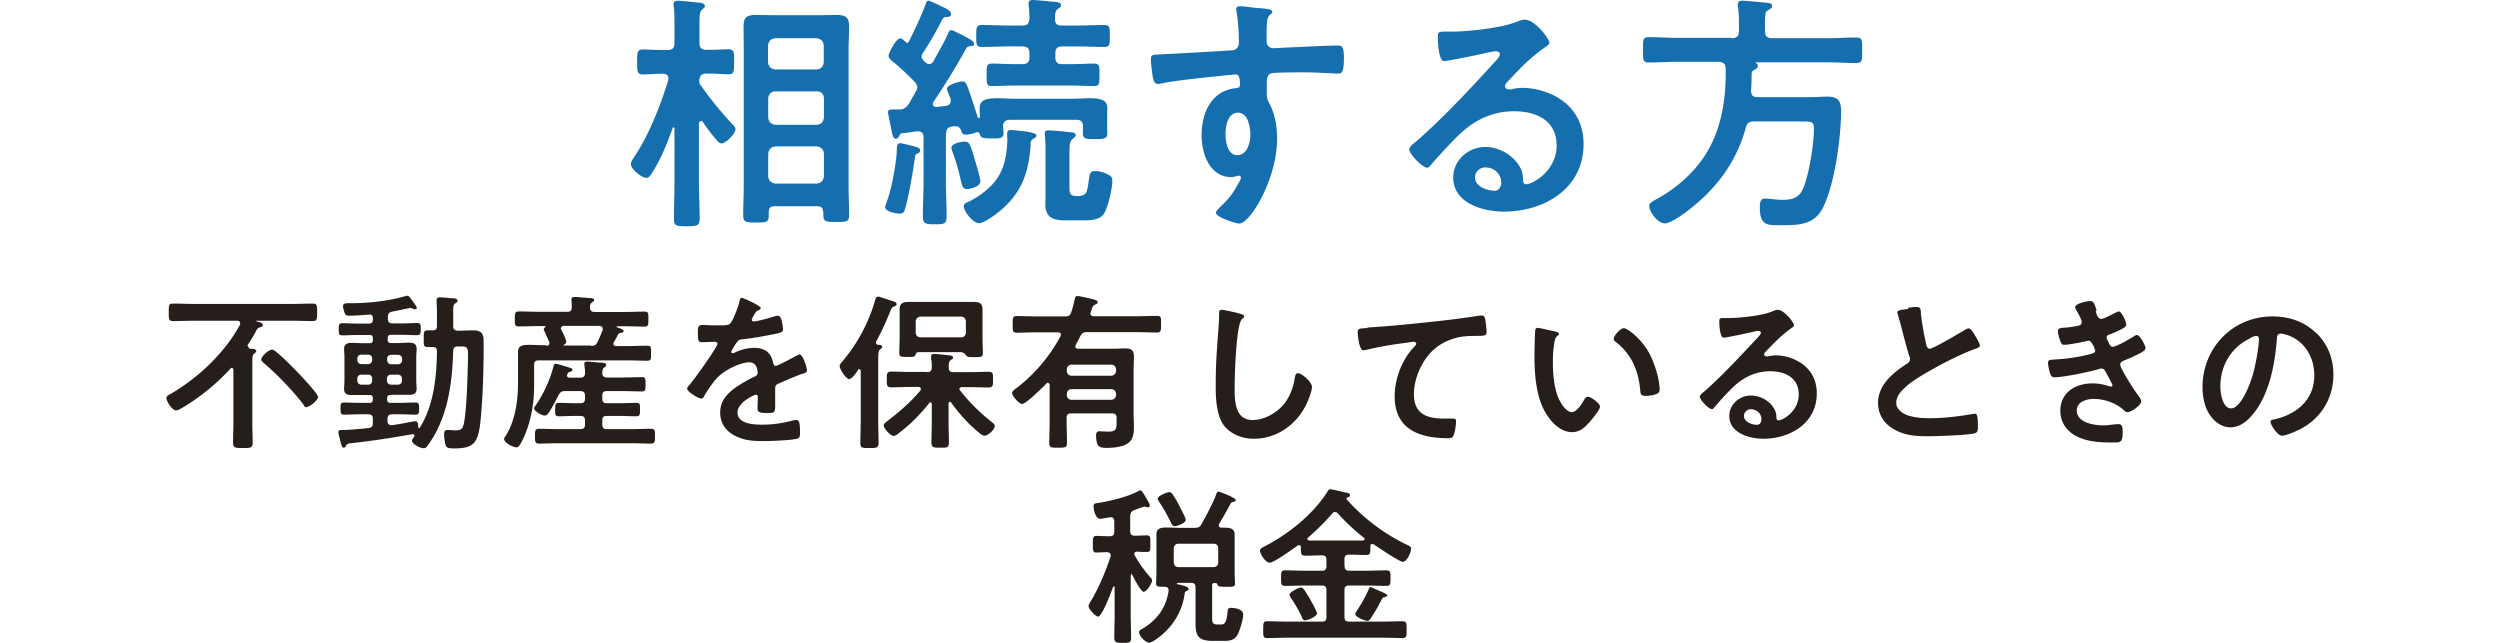
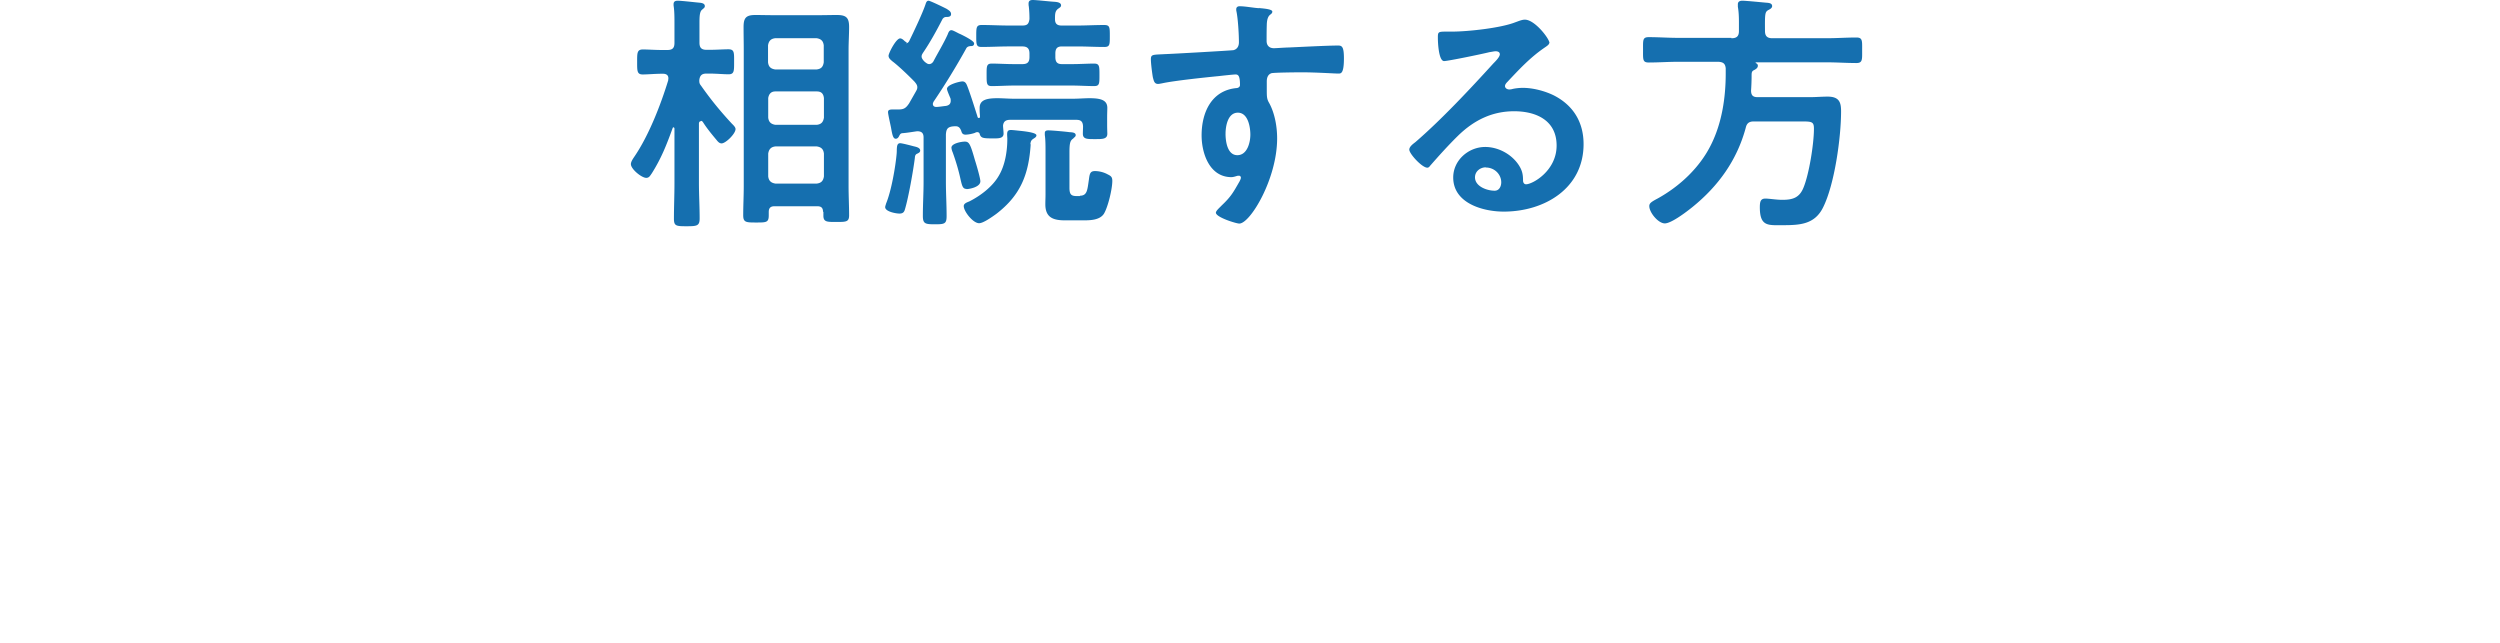
<svg xmlns="http://www.w3.org/2000/svg" viewBox="0 0 140 36">
  <defs>
    <style>.b{fill:#251e1b}.c{fill:#156faf}</style>
  </defs>
-   <path d="M13.91 19.42c0 .07.06.11.12.11.08 0 .32 0 .32.13 0 .06-.04.08-.11.14-.1.06-.11.23-.11.48v3.43c0 .36.02.71.02 1.06 0 .32-.12.32-.55.32-.41 0-.55 0-.55-.31 0-.36.02-.71.02-1.07v-3s-.02-.11-.08-.11c-.04 0-.06 0-.08.04-.79.86-1.72 1.62-2.74 2.22-.08.05-.22.12-.31.12-.22 0-.54-.5-.54-.7 0-.11.13-.17.29-.25 1.08-.65 2.06-1.46 2.87-2.44.36-.43.68-.89.95-1.39.02-.04.02-.06.02-.1 0-.11-.08-.13-.18-.14h-2.38c-.4 0-.79.02-1.2.02-.24 0-.24-.12-.24-.49 0-.4 0-.49.24-.49.4 0 .79.02 1.19.02h5.45c.4 0 .79-.02 1.19-.02.24 0 .24.12.24.49s0 .49-.24.49c-.4 0-.79-.02-1.19-.02h-1.94s-.04 0-.04.02c0 0 0 .02.02.02.11.02.35.08.35.2 0 .07-.07.11-.16.13-.12.04-.14.06-.22.2-.13.26-.29.52-.46.77 0 .02-.02.05-.02.08h.04Zm3.28 3.39c-.11 0-.16-.07-.2-.16-.59-.78-1.49-1.7-2.24-2.34-.06-.06-.12-.11-.12-.19 0-.16.42-.54.6-.54.08 0 .16.06.22.11.37.3.83.76 1.16 1.1.19.19 1.2 1.26 1.2 1.44 0 .17-.44.55-.61.55v.02ZM21.86 22.12c-.12 0-.18.05-.18.18v.08c0 .12.06.18.18.18h.58c.28 0 .55-.02.83-.02.2 0 .2.11.2.34s0 .34-.2.34c-.28 0-.55-.02-.82-.02h-.49c-.18 0-.26.08-.26.26v.11c0 .13.06.24.2.24h.04c.35-.04.8-.13 1.14-.2.04 0 .12-.02.18-.02.16 0 .16.2.16.32 0 .04.02.06.05.06s.02 0 .04-.02c.78-1.25.94-2.83.96-4.27 0-.18-.07-.25-.25-.25h-.29c-.22 0-.2-.13-.2-.46 0-.35 0-.47.2-.47h.29c.19 0 .25-.07.25-.25v-.66c0-.24 0-.38-.02-.6v-.18c0-.12.07-.16.18-.16s.41.02.53.04c.25.02.46 0 .46.16 0 .07-.07.1-.11.13-.12.07-.13.16-.13.49v.79c0 .18.07.24.26.26.29 0 .6-.02.89-.02.37 0 .55.16.55.53.02.78-.02 2.42-.07 3.22-.16 2.38-.17 2.86-1.57 2.86-.41 0-.46-.04-.52-.32-.02-.13-.05-.29-.05-.42 0-.12 0-.29.17-.29h.14c.07 0 .19.02.25.02.28 0 .43 0 .52-.28.16-.52.23-2.51.24-3.14.04-1.22.07-1.28-.38-1.28h-.17c-.18 0-.25.07-.26.25-.05 1.6-.24 3.24-1.02 4.66-.13.24-.29.47-.44.68-.06.07-.1.11-.19.11-.23 0-.66-.25-.66-.43 0-.06.1-.17.13-.23l.02-.06s-.04-.08-.11-.07c-.59.11-1.18.2-1.75.29-.56.08-1.15.16-1.7.22-.17.02-.23.04-.29.14-.02.06-.06.11-.12.11-.11 0-.13-.17-.18-.32-.02-.11-.12-.44-.12-.55s.04-.12.29-.12c.22 0 .95-.06 1.4-.11.19-.02.24-.11.24-.29v-.22c0-.18-.07-.26-.25-.26h-.53c-.28 0-.55.02-.83.02-.2 0-.2-.11-.2-.34s0-.34.2-.34c.28 0 .55.02.83.02h.6c.13 0 .18-.06.18-.18v-.08c0-.12-.05-.18-.18-.18h-1.01c-.24 0-.42-.05-.42-.34 0-.16.02-.3.02-.47v-1.3c0-.16-.02-.31-.02-.47 0-.28.18-.34.42-.34.2 0 .42.02.65.02h.36c.13 0 .18-.06.18-.18v-.1c0-.12-.05-.18-.18-.18H20c-.28 0-.55.02-.83.02-.22 0-.2-.12-.2-.34s0-.34.2-.34c.28 0 .55.02.83.02h.66c.16 0 .22-.06.22-.23v-.07c0-.14-.06-.22-.2-.2-.34.02-.8.06-1.14.06-.11 0-.18-.02-.23-.13-.04-.1-.1-.29-.1-.41 0-.14.12-.16.29-.16h.12c1.03 0 2.16-.12 3.16-.42h.04c.06 0 .16.11.34.38.16.22.18.25.18.3s-.06.08-.1.08c-.05 0-.11-.02-.16-.05-.04-.02-.08-.02-.12-.02-.05 0-.86.18-1 .2-.18.05-.24.11-.24.3v.1c0 .18.08.26.26.26h.55c.28 0 .55-.02.83-.02.22 0 .2.12.2.34s0 .34-.2.34c-.28 0-.55-.02-.83-.02h-.64c-.12 0-.18.06-.18.18v.1c0 .12.06.18.18.18h.37c.22 0 .42-.02.65-.02.24 0 .42.06.42.34 0 .16-.02.3-.02.47v1.3c0 .16.02.31.02.47 0 .28-.18.34-.42.34h-1.02v.02Zm-1.24-1.73c.13 0 .22-.1.22-.23v-.08c0-.13-.08-.22-.22-.22h-.38c-.13 0-.23.08-.23.22v.08c0 .13.1.23.23.23h.38Zm.22.81c0-.13-.08-.22-.22-.22h-.38c-.13 0-.23.08-.23.22v.11c0 .14.1.23.23.23h.38c.13 0 .22-.08.22-.23v-.11Zm.84-1.03c0 .13.1.23.23.23h.38c.13 0 .23-.1.23-.23v-.08c0-.13-.1-.22-.23-.22h-.38c-.13 0-.23.08-.23.22v.08Zm.22.81c-.13 0-.23.08-.23.22v.11c0 .14.1.23.23.23h.38c.13 0 .23-.08.23-.23v-.11c0-.13-.1-.22-.23-.22h-.38ZM30.58 19.37c.1 0 .19-.04.19-.16 0-.02 0-.05-.02-.07-.02-.07-.08-.19-.14-.31-.07-.18-.16-.35-.16-.38 0-.06.05-.11.08-.13 0 0 .02-.02.02-.04s-.02-.02-.04-.02h-.36c-.37 0-.73.02-1.09.02-.24 0-.23-.11-.23-.42s0-.42.23-.42c.36 0 .73.02 1.09.02h1.62c.17 0 .24-.06.25-.24 0-.11 0-.28-.02-.38v-.08c0-.11.1-.13.18-.13.17 0 .65.05.83.06.08 0 .26 0 .26.12 0 .06-.06.08-.12.13-.1.06-.11.16-.11.29 0 .18.1.24.26.24h1.69c.37 0 .73-.02 1.1-.02.23 0 .22.1.22.42s0 .42-.22.42c-.37 0-.73-.02-1.1-.02h-.41s-.05 0-.05.02 0 .02.02.04c.16.05.37.11.37.22 0 .07-.06.07-.11.08-.11.02-.14.02-.2.1-.07.16-.16.29-.24.44 0 .02-.02.05-.02.08 0 .1.07.12.16.13h.6c.37 0 .74-.02 1.13-.02.23 0 .22.08.22.42s0 .42-.22.42c-.37 0-.74-.02-1.13-.02h-4.94c-.18 0-.26.07-.26.25v1.16c0 .91-.14 1.8-.47 2.65-.08.2-.24.56-.37.73-.04.06-.08.08-.16.08-.17 0-.68-.25-.68-.47 0-.04.02-.07.05-.11.58-.88.73-2.04.73-3.07v-1.68c0-.34.2-.41.61-.41.22 0 .49.02.82.02h.16l-.02.04Zm.13 3.77c-.05.07-.11.13-.2.13-.19 0-.6-.25-.6-.41 0-.05.04-.1.07-.13.43-.62.83-1.46 1.01-2.2.02-.07.04-.16.13-.16.08 0 .66.18.78.22.06.02.16.05.16.12 0 .06-.07.1-.13.11-.1.02-.11.05-.16.14 0 .02-.02.05-.02.06 0 .1.08.13.16.13h.59c.18 0 .26-.1.26-.24v-.16c-.02-.19-.04-.35-.04-.37 0-.11.07-.13.17-.13.13 0 .67.06.83.06.08 0 .23.02.23.13 0 .07-.04.08-.11.14-.1.07-.11.18-.11.31 0 .18.1.25.26.25h.88c.36 0 .72-.02 1.08-.02.2 0 .2.1.2.4s0 .4-.2.4c-.36 0-.72-.02-1.08-.02h-.89c-.18 0-.25.07-.25.26v.16c0 .19.07.26.25.26h.68c.34 0 .65-.02.98-.02.22 0 .2.11.2.38s0 .37-.2.37c-.34 0-.66-.02-.98-.02h-.68c-.18 0-.25.07-.25.26v.22c0 .19.07.26.25.26h1.43c.35 0 .68-.02 1.04-.02.24 0 .23.11.23.41s0 .42-.23.42c-.35 0-.68-.02-1.04-.02h-4.18c-.35 0-.7.02-1.04.02-.23 0-.23-.11-.23-.41s0-.42.23-.42c.35 0 .7.02 1.04.02h1.27c.18 0 .26-.07.26-.26v-.22c0-.19-.08-.26-.26-.26h-.23c-.34 0-.66.02-.98.02-.22 0-.2-.11-.2-.37s0-.38.2-.38c.32 0 .65.02.98.02h.23c.18 0 .26-.07.26-.26v-.16c0-.19-.08-.26-.26-.26h-.85c-.2 0-.26.05-.37.22-.16.32-.36.72-.56 1v.02Zm2.38-3.77c.2 0 .29-.04.37-.22.11-.22.2-.44.29-.67v-.07c0-.12-.1-.16-.2-.16h-1.98c-.08 0-.16.04-.16.14 0 .02 0 .06.02.08.07.11.28.55.28.66 0 .1-.06.14-.14.18l-.02.02.02.02h1.52ZM42.62 17.25s-.07.1-.11.11c-.16.06-.19.11-.31.32-.02.05-.1.16-.1.22 0 .07.05.1.11.1.19 0 .9-.2 1.09-.26.07-.02.17-.06.24-.06.16 0 .2.16.24.29.02.12.07.37.07.5 0 .16-.3.2-.5.24-.6.12-1.19.23-1.79.29-.16.02-.19.04-.29.16-.06.07-.32.48-.32.55 0 .04.04.07.07.07.06 0 .12-.02.17-.06.32-.14.68-.24 1.03-.24.6 0 .96.25 1.08.85.02.08.05.16.14.16.11 0 .96-.46 1.1-.54.07-.02.17-.1.24-.1.18 0 .41.73.41.89 0 .11-.11.16-.29.2-.04.02-.08.02-.13.05-.37.14-.74.3-1.12.47-.17.06-.24.12-.24.31v.98c0 .34-.05.38-.41.38-.41 0-.58-.02-.58-.26 0-.2.02-.42.02-.61 0-.08-.02-.16-.12-.16-.05 0-1.02.42-1.02 1 0 .64.91.68 1.37.68.64 0 1.14-.08 1.75-.24.06 0 .12-.02.19-.02.12 0 .19.11.19.65 0 .29 0 .36-.22.41-.36.08-1.4.12-1.81.12-.54 0-1-.02-1.49-.24-.58-.25-.95-.71-.95-1.36 0-.85.68-1.31 1.34-1.7.19-.11.38-.22.59-.31.1-.05.17-.11.17-.22 0-.06-.02-.2-.05-.26-.05-.2-.2-.32-.42-.32-.53 0-1.4.46-1.76.83-.28.28-.6.77-.79 1.1-.02.05-.07.1-.13.1-.17 0-.8-.38-.8-.55 0-.07.07-.16.12-.2.22-.24 1.58-2.14 1.58-2.32 0-.08-.07-.11-.2-.11-.16 0-.37.02-.66.02-.2 0-.24-.05-.24-.53 0-.37.04-.43.28-.43.16 0 .41.02.68.02h.28c.24 0 .5 0 .59-.12.16-.2.44-.95.5-1.22.02-.11.04-.2.13-.2.08 0 1.06.43 1.06.58ZM47.56 21.23c-.18 0-.54-.55-.54-.73 0-.1.11-.2.17-.28a9.2 9.2 0 0 0 1.82-3.42c.02-.1.07-.19.18-.19.06 0 .7.23.82.26.08.02.2.06.2.17 0 .06-.08.11-.14.12-.14.06-.14.1-.22.28-.23.58-.49 1.14-.79 1.7v.06c0 .06.05.1.11.11.07 0 .23 0 .23.12 0 .06-.02.07-.11.13-.1.07-.11.25-.11.6v3.38c0 .42.02.83.02 1.25 0 .29-.1.3-.52.3s-.5 0-.5-.3c0-.42.02-.83.02-1.25v-2.77s-.02-.1-.07-.1c-.04 0-.06 0-.07.04a.43.43 0 0 0-.07.1c-.11.16-.3.41-.42.41h-.01Zm4.36-.39c.18 0 .25-.07.26-.25 0-.16 0-.36-.04-.5v-.11c0-.11.06-.16.17-.16.17 0 .58.05.76.07.13.02.3 0 .3.14 0 .07-.06.08-.13.14-.11.07-.11.2-.11.32v.1c0 .18.08.25.25.25h.95c.35 0 .7-.02 1.03-.02.26 0 .25.12.25.44s0 .44-.25.44c-.34 0-.68-.02-1.03-.02h-.46c-.06 0-.14.02-.14.11 0 .04.02.06.04.08.52.67 1.13 1.26 1.8 1.79.06.05.14.11.14.19 0 .19-.36.55-.59.55-.12 0-.37-.23-.53-.37a.996.996 0 0 0-.11-.1c-.46-.42-.86-.89-1.22-1.39-.02-.02-.04-.04-.07-.04-.06 0-.06.05-.07.08v1.13c0 .35.02.68.02 1.04 0 .34-.11.32-.49.32s-.49 0-.49-.32.02-.7.02-1.04v-1.08s-.02-.1-.07-.1c-.04 0-.06 0-.07.04-.52.65-1.04 1.18-1.7 1.68-.07.07-.2.16-.3.16-.17 0-.55-.41-.55-.58 0-.11.12-.19.2-.25.68-.52 1.31-1.06 1.86-1.72 0-.02.02-.05.02-.08 0-.08-.07-.11-.14-.11h-.49c-.34 0-.7.02-1.03.02-.25 0-.25-.11-.25-.44s0-.44.25-.44c.34 0 .68.02 1.03.02h.98Zm1.94-1.12h-2.42c-.11 0-.14.07-.18.16-.04.1-.1.11-.42.11-.38 0-.48 0-.48-.22 0-.28.02-.55.02-.83v-1.62c0-.32.18-.41.47-.41h3.7c.3 0 .47.08.47.42v1.61c0 .28.02.55.02.83 0 .23-.1.23-.47.23-.34 0-.37 0-.44-.07-.06-.07-.14-.18-.24-.19h-.02Zm.23-1.73c-.02-.16-.11-.25-.26-.26h-2.29c-.16.02-.24.11-.26.26v.65c.02.16.11.25.26.25h2.29c.16 0 .24-.1.26-.25v-.65ZM59.99 23.15c-.19 0-.26.07-.26.26v.17c0 .4.02.8.02 1.2 0 .29-.07.29-.5.29s-.49 0-.49-.29c0-.4.02-.8.02-1.21v-2.02s-.02-.11-.1-.11c-.02 0-.06 0-.08.04-.19.19-1.14 1.14-1.36 1.14-.18 0-.56-.44-.56-.61 0-.11.16-.22.29-.31 1-.78 1.81-1.75 2.42-2.87 0-.02.02-.05.02-.08 0-.11-.07-.13-.17-.14h-1.15c-.38 0-.77.02-1.15.02-.24 0-.23-.11-.23-.47s0-.46.23-.46c.38 0 .77.02 1.15.02h1.55c.2 0 .29-.05.35-.24.08-.23.13-.44.19-.7.04-.17.06-.2.17-.2.13 0 .61.12.78.16.18.05.34.07.34.19 0 .08-.11.11-.17.14-.11.06-.14.16-.18.29 0 .04-.02.07-.04.12 0 .02-.02.05-.02.07 0 .11.1.16.19.16h2.39c.37 0 .77-.02 1.15-.02.24 0 .23.1.23.46s0 .47-.24.47c-.38 0-.77-.02-1.14-.02h-2.77c-.19 0-.28.05-.37.22-.08.17-.18.34-.26.5-.02.02-.02.06-.02.08 0 .1.07.12.16.13h1.91c.24 0 .48-.02.73-.02.35 0 .48.11.48.47 0 .26-.02.52-.02.78v2.41c0 .24.02.47.02.72 0 .29-.02.64-.24.85-.28.29-.9.34-1.28.34-.18 0-.44 0-.52-.2-.06-.12-.08-.35-.08-.49 0-.16.05-.24.2-.24.1 0 .3.02.48.02.47 0 .47-.16.47-.62v-.14c0-.19-.08-.26-.26-.26h-2.24v.02Zm2.51-2.47c-.02-.16-.11-.25-.26-.26H60c-.17.02-.24.11-.26.26v.1c.02.16.1.25.26.26h2.24c.16-.02.24-.11.26-.26v-.1Zm0 1.37c-.02-.16-.11-.25-.26-.26H60c-.17.02-.24.11-.26.26v.08c.02.16.1.25.26.26h2.24c.16-.02.24-.11.26-.26v-.08ZM69.48 17.59c.07 0 .19.05.19.13 0 .07-.06.1-.11.14-.34.25-.42 3.24-.42 3.78 0 .73-.02 1.88 1 1.88.68 0 1.36-.4 1.78-.91.31-.41.5-.89.58-1.4.02-.16.05-.31.19-.31.2 0 .78.48.78.77 0 .26-.25.86-.38 1.1-.56 1.06-1.64 1.8-2.87 1.8-.62 0-1.27-.23-1.67-.73-.42-.56-.47-1.49-.47-2.17 0-.74.02-1.49.08-2.24.02-.43.11-1.34.11-1.73v-.11c0-.14 0-.24.14-.24.16 0 .88.17 1.07.23ZM76.59 18.34c1.38-.08 2.76-.23 4.14-.38.71-.08 1.44-.18 2.15-.29h.11c.14 0 .16.12.19.24.02.16.07.53.07.7 0 .2-.2.19-.42.2-.55 0-1.04 0-1.57.2-.73.26-1.25.73-1.62 1.4-.28.5-.46 1.09-.46 1.67 0 1.09.71 1.36 1.67 1.36h.47c.14 0 .22 0 .22.16 0 .2-.07.67-.17.84-.07.1-.17.1-.28.1-1.61 0-2.99-.5-2.99-2.35 0-.95.4-2.02 1.04-2.71.05-.05.17-.17.17-.23 0-.07-.08-.11-.14-.11-.07 0-.5.07-.6.08-.64.08-1.49.23-2.09.38-.05 0-.1.02-.14.02-.23 0-.31-.9-.31-1 0-.25.13-.22.55-.25v-.04ZM87.1 18.57c.07.02.2.04.2.13 0 .06-.04.07-.1.12-.13.11-.14.29-.17.46-.05.34-.07.66-.07 1 0 .64.06 1.38.3 1.98.11.26.42.82.76.82.26 0 .54-.42.65-.62.06-.1.13-.24.25-.24.2 0 .68.38.68.55 0 .18-.42.67-.55.83-.28.31-.56.6-1.01.6-.7 0-1.25-.64-1.56-1.21-.47-.89-.55-2.08-.55-3.08 0-.16.02-1.36.05-1.44 0-.07.07-.11.13-.11.12 0 .83.18.98.2v.02Zm3.84-.19c.2 0 1 .6 1.45 1.46.26.5.55 1.4.55 1.97 0 .18-.1.23-.25.28-.16.05-.37.08-.53.08-.3 0-.29-.13-.31-.36-.11-1.1-.5-2-1.4-2.69-.06-.04-.08-.07-.08-.14 0-.18.37-.6.56-.6h.01ZM100.46 18.22c0 .07-.11.12-.2.2-.53.37-.92.8-1.37 1.26-.04.04-.1.11-.1.16 0 .07.07.12.16.12.04 0 .08 0 .12-.02.12-.02.26-.04.38-.04.37 0 .83.11 1.16.29.73.37 1.13 1.01 1.13 1.84 0 1.67-1.49 2.54-3 2.54-.78 0-1.9-.32-1.9-1.28 0-.65.58-1.14 1.21-1.14.49 0 1 .26 1.26.67.14.22.17.36.17.6 0 .06.04.12.11.12.24 0 1.14-.5 1.14-1.45s-.78-1.3-1.6-1.3-1.51.34-2.11.92c-.37.36-.71.74-1.04 1.13-.02.04-.06.07-.11.07-.2 0-.68-.53-.68-.68 0-.11.14-.22.23-.29.97-.84 2.06-2.02 2.94-2.96.07-.07.25-.25.25-.34s-.08-.11-.16-.11c-.05 0-.17.02-.23.04-.23.06-1.56.34-1.7.34-.2 0-.24-.71-.24-.86 0-.22 0-.24.29-.24h.23c.6 0 1.85-.13 2.39-.35.11-.04.25-.11.36-.11.37 0 .92.72.92.88h-.01Zm-2.39 4.69c-.2 0-.41.16-.41.38 0 .34.46.5.73.5.18 0 .25-.17.25-.32 0-.29-.25-.55-.59-.55h.01ZM106.85 17.24c.14-.02.3-.05.46-.05.26 0 .25.14.26.36.06.56.16 1.13.29 1.69.02.12.06.29.22.29.17 0 1.68-.89 1.93-1.04.07-.04.16-.1.24-.1.12 0 .29.29.34.38.07.12.28.44.28.58 0 .1-.11.12-.18.16-.68.23-1.69.73-2.33 1.09-.5.28-1.31.73-1.7 1.12-.25.24-.47.49-.47.85 0 .34.34.58.62.68.4.14.84.17 1.26.17.79 0 1.7-.11 2.47-.25h.08c.13 0 .14.38.14.59v.11c0 .24 0 .35-.2.4-.36.1-2.15.16-2.6.16-.7 0-1.31-.04-1.93-.41-.53-.3-.86-.83-.86-1.45 0-1.03.85-1.7 1.63-2.21.1-.06.16-.13.16-.24 0-.07 0-.11-.04-.17-.11-.34-.37-1.34-.47-1.73-.06-.22-.11-.42-.18-.62 0-.04-.02-.07-.02-.11 0-.14.31-.14.61-.19v-.05ZM117.36 17.44c.07.22.13.42.32.42.13 0 .59-.25.73-.32.07-.02.17-.1.24-.1.17 0 .42.58.42.73 0 .11-.11.17-.2.23-.22.12-.46.22-.68.31-.1.04-.22.06-.22.19 0 .05.02.11.05.14.11.26.17.38.29.38.2 0 .92-.42 1.13-.55.06-.04.16-.11.23-.11.16 0 .48.59.48.73s-.2.23-.4.34c-.24.12-.5.24-.76.34-.11.05-.26.1-.26.25 0 .2.78 1.43.95 1.64.07.11.23.29.23.41 0 .22-.55.61-.77.61-.07 0-.11-.02-.16-.07-.46-.44-1.12-.67-1.74-.67-.4 0-.94.16-.94.65 0 .68.96.83 1.48.83.2 0 .37-.02.58-.05.07 0 .19-.02.28-.02.19 0 .23.16.23.43 0 .59-.1.6-.54.6-.61 0-1.25-.02-1.82-.25-.66-.25-1.13-.78-1.13-1.52 0-1.03.84-1.54 1.8-1.54.34 0 .61.06.94.16.02 0 .07.02.1.02.05 0 .08-.04.08-.08s-.3-.6-.36-.7c-.06-.11-.11-.23-.25-.23-.06 0-.08 0-.13.02-.49.16-2.03.47-2.51.47-.16 0-.2-.1-.25-.24-.05-.16-.11-.42-.11-.58 0-.18.17-.16.42-.18.68-.04 1.36-.14 2.02-.32.1-.02.2-.07.2-.18 0-.02-.17-.55-.36-.55-.05 0-.23.05-.29.06-.24.05-.85.17-1.08.17-.12 0-.16-.06-.2-.16-.06-.12-.16-.47-.16-.6 0-.2.24-.19.37-.2.31-.02.43-.05.73-.1.12-.02.24-.07.24-.22 0-.1-.2-.48-.26-.58-.04-.07-.11-.18-.11-.25 0-.2.66-.34.83-.34.23 0 .24.16.37.5l-.04.06ZM129.72 18.65c.64.64.95 1.43.95 2.33 0 1.31-.68 2.44-1.85 3.05-.22.11-.8.37-1.03.37-.24 0-.64-.59-.64-.79 0-.1.14-.11.24-.13 1.24-.29 2.21-1.1 2.21-2.46 0-1.01-.53-1.92-1.51-2.26-.08-.02-.28-.08-.36-.08-.22 0-.22.2-.23.37-.11 1.38-.43 3.06-1.34 4.15-.31.38-.73.73-1.25.73-.58 0-1.03-.42-1.28-.9-.2-.38-.29-.9-.29-1.34 0-2.21 1.69-3.97 3.92-3.97.92 0 1.78.28 2.45.94h.01Zm-3.68.28c-1.08.5-1.7 1.52-1.7 2.72 0 .35.12 1.22.6 1.22s1-1.08 1.26-2.04c.12-.46.3-1.39.3-1.85 0-.1-.05-.17-.16-.17-.07 0-.24.07-.32.11h.02ZM63.38 32.18s-.05.04-.06.06v2.15c0 .44.02.88.02 1.32 0 .29-.1.29-.47.29s-.47-.02-.47-.31c0-.43.02-.86.02-1.31v-1.49s-.02-.06-.04-.06l-.05.04c-.08.24-.61 1.66-.84 1.66-.13 0-.53-.42-.53-.59 0-.06.06-.16.08-.2.49-.8.86-1.7 1.16-2.59v-.06c0-.12-.1-.16-.2-.17-.2 0-.41.02-.61.02s-.19-.13-.19-.46 0-.47.19-.47.47.02.73.02h.02c.19 0 .26-.08.26-.26v-.58c0-.12-.05-.22-.18-.22h-.07c-.11.02-.44.08-.54.08-.26 0-.37-.49-.37-.7 0-.16.08-.16.3-.19.62-.1 1.62-.34 2.17-.64.04-.02.11-.06.14-.06.11 0 .26.3.35.46.05.07.19.3.19.38 0 .07-.06.11-.11.11s-.1-.02-.14-.04h-.06s-.23.07-.38.13c-.07.02-.14.06-.17.06-.18.07-.22.16-.24.35v.83c0 .18.08.26.26.26.24 0 .47-.02.68-.02s.19.14.19.47.02.46-.19.46c-.11 0-.42 0-.55-.02-.08 0-.16.04-.16.13 0 .04 0 .06.02.08.25.44.52.82.85 1.2.07.07.13.14.13.2 0 .16-.31.64-.47.64-.17 0-.58-.82-.65-.97-.02-.02-.02-.04-.06-.04v.04Zm3.2.78c0 .07-.07.11-.13.13-.07.04-.1.07-.11.16-.12.92-.6 1.75-1.32 2.34-.14.11-.5.4-.68.4-.17 0-.55-.36-.55-.59 0-.11.1-.14.2-.2.8-.48 1.31-1.16 1.45-2.1v-.05c0-.14-.1-.19-.22-.19-.36 0-.48 0-.48-.18 0-.14.02-.41.02-.6v-2.17c0-.34.3-.37.55-.37s.47.02.7.02h.91c.2 0 .29-.06.38-.24.22-.38.66-1.22.8-1.62.02-.06.06-.17.13-.17s.97.34.97.47c0 .07-.05.08-.11.1-.08.02-.13.02-.18.11-.2.38-.42.76-.64 1.13 0 .02-.02.05-.02.08 0 .1.07.12.16.13h.18c.25 0 .55.04.55.36v2.18c0 .2.02.48.02.59 0 .19-.12.18-.5.18-.29 0-.44 0-.48-.11-.02-.06-.04-.1-.11-.1H68c-.08 0-.11.04-.12.11v1.87c0 .24.04.34.29.34h.2c.22 0 .31-.1.37-.68.02-.16.02-.25.2-.25.24 0 .68.08.68.38 0 .26-.2.95-.35 1.18-.22.3-.48.29-.83.29h-.49c-.73 0-1-.17-1-.95v-2.05c0-.18-.08-.25-.26-.25h-.73s-.06.02-.06.04.02.04.05.04.07.02.12.02c.19.06.47.12.47.2v.04Zm-.8-3.5c-.13 0-.18-.13-.23-.24-.22-.44-.37-.72-.65-1.13-.02-.04-.07-.11-.07-.16 0-.16.52-.37.66-.37.07 0 .12.05.17.11.12.19.28.43.37.64.07.13.37.68.37.8 0 .22-.6.37-.65.37l.02-.02Zm2.44 1.24c0-.16-.1-.25-.25-.25h-1.98c-.16 0-.24.1-.26.25v.8c.02.17.11.25.26.26h1.98c.16-.02.25-.1.25-.26v-.8ZM75.3 31.7c0 .19.07.26.26.26h.97c.37 0 .73-.02 1.1-.02.24 0 .24.11.24.43s0 .44-.23.44c-.37 0-.73-.02-1.12-.02h-.97c-.19 0-.26.07-.26.26v1.5c0 .19.07.26.26.26h1.81c.4 0 .78-.02 1.18-.02.23 0 .23.11.23.47s0 .47-.23.47c-.38 0-.78-.02-1.18-.02h-5.22c-.4 0-.78.02-1.18.02-.23 0-.22-.12-.22-.47 0-.37 0-.47.23-.47.38 0 .78.02 1.18.02h1.88c.18 0 .25-.07.25-.26v-1.5c0-.19-.07-.26-.25-.26h-.96c-.37 0-.73.02-1.1.02-.23 0-.23-.11-.23-.43 0-.35 0-.44.23-.44.37 0 .73.02 1.1.02h.96c.18 0 .25-.07.25-.26v-.34c0-.19-.07-.26-.25-.26h-.02c-.31 0-.62.02-.92.02-.25 0-.24-.13-.24-.47 0-.07-.02-.12-.11-.12-.04 0-.06 0-.07.02-.24.17-1.33.96-1.56.96-.24 0-.55-.47-.55-.68 0-.11.13-.16.29-.25 1.31-.68 2.69-1.78 3.49-3.05.05-.07.07-.13.16-.13.11 0 .78.17.94.2.07 0 .16.05.16.14 0 .07-.08.11-.14.12-.04 0-.05.02-.05.06v.04c.92 1.04 2.06 1.9 3.3 2.51.25.12.31.14.31.26 0 .2-.23.73-.46.73-.2 0-1.4-.82-1.64-.98-.02 0-.04-.02-.07-.02-.07 0-.11.06-.11.12 0 .37.02.5-.23.5-.31 0-.62-.02-.94-.02h-.02c-.19 0-.26.07-.26.26v.37Zm-2.2 3.04c-.12 0-.16-.08-.2-.2-.18-.37-.38-.73-.62-1.07-.02-.06-.07-.11-.07-.17 0-.14.52-.4.65-.4.08 0 .12.07.17.12.13.19.25.38.37.6.07.13.35.61.35.73 0 .18-.52.38-.62.38h-.01Zm1.68-6.07c-.07 0-.11.02-.16.07-.4.47-.89.95-1.36 1.36-.02.02-.05.05-.05.07 0 .07.06.08.11.1h3s.1-.02.1-.08c0-.04-.02-.06-.04-.07-.52-.42-1.01-.86-1.45-1.36-.05-.05-.08-.08-.16-.08Zm2.73 4.76c-.07.02-.11.1-.19.24-.17.34-.36.66-.56.96-.05.06-.1.14-.18.14-.11 0-.68-.2-.68-.38 0-.06.05-.12.07-.17.26-.38.49-.8.68-1.22.02-.06.05-.12.1-.12.06 0 .2.07.26.11.11.04.55.23.61.28.04.02.06.05.06.08 0 .07-.11.08-.17.1Z" class="b" />
  <path d="M39.24 6.79c-.07 0-.1.07-.1.13v3.33c0 .66.04 1.32.04 1.98 0 .42-.15.44-.73.44s-.71-.01-.71-.42c0-.66.03-1.32.03-1.99V7.2s-.01-.07-.05-.07c-.03 0-.05.03-.05.04-.35.96-.63 1.68-1.17 2.54-.09.12-.14.25-.31.25-.26 0-.86-.49-.86-.77 0-.14.13-.32.21-.44.8-1.18 1.46-2.88 1.88-4.25 0-.04.01-.09.01-.11 0-.2-.14-.26-.31-.26h-.03c-.41 0-.81.04-1.1.04-.32 0-.31-.21-.31-.7s-.01-.7.32-.7c.3 0 .67.03 1.08.03h.29c.29 0 .4-.11.4-.4V1.33c0-.32 0-.66-.04-.96-.01-.04-.01-.09-.01-.13 0-.17.11-.2.24-.2.19 0 .98.09 1.2.11.11.01.31.03.31.19 0 .09-.05.11-.15.2-.14.11-.15.37-.15.78v1.07c0 .29.12.4.4.4h.14c.41 0 .79-.03 1.08-.03.34 0 .32.19.32.7s.01.7-.31.7c-.29 0-.69-.04-1.1-.04h-.14c-.26 0-.37.11-.4.37 0 .14.01.2.1.31.54.77 1.08 1.43 1.72 2.12.09.09.21.2.21.31 0 .26-.55.8-.78.8-.13 0-.21-.1-.29-.2-.26-.31-.54-.65-.76-1-.03-.03-.05-.06-.1-.06Zm6.85 5.08c0-.23-.1-.32-.32-.32h-2.4c-.22 0-.32.1-.32.32v.19c0 .4-.14.4-.7.4s-.73 0-.73-.4c0-.55.03-1.08.03-1.63V2.79c0-.42-.01-.85-.01-1.28 0-.51.14-.67.66-.67.32 0 .65.01.97.01h2.64c.31 0 .63-.01.95-.01.52 0 .69.14.69.67 0 .42-.03.86-.03 1.28v7.63c0 .55.03 1.1.03 1.64 0 .37-.17.37-.72.37-.5 0-.72.01-.72-.35v-.22h-.03Zm-.36-7.98c.25-.03.36-.14.4-.4v-.95c-.03-.24-.14-.36-.4-.4h-2.32c-.24.03-.36.15-.4.4v.95c.03.25.15.36.4.4h2.32Zm-2.71 2.7c.03.24.15.36.4.4h2.32c.25-.03.36-.15.4-.4v-1.1c-.03-.24-.14-.37-.4-.37h-2.32c-.24 0-.36.14-.4.37v1.1Zm0 3.29c.03.24.15.36.4.4h2.32c.25-.03.36-.15.4-.4V8.6c-.03-.24-.14-.36-.4-.4h-2.32c-.24.03-.36.15-.4.4v1.28ZM51.35 8.61c-.11.06-.11.15-.12.25-.09.7-.35 2.18-.55 2.85-.04.15-.1.25-.31.25-.2 0-.8-.11-.8-.36 0-.06.04-.15.05-.2.29-.7.52-2.01.59-2.77.01-.1.01-.19.01-.25.01-.22.03-.36.19-.36.11 0 .6.13.75.17.12.03.37.07.37.24 0 .11-.1.14-.19.19Zm-.61-6.19c.09 0 .13-.05.17-.11.25-.51.75-1.56.92-2.07.03-.1.07-.2.17-.2.09 0 .91.4 1.02.46.1.07.24.14.24.29 0 .15-.15.16-.26.16-.1 0-.14.03-.21.1-.34.66-.7 1.32-1.11 1.92-.04.07-.07.11-.07.2 0 .11.12.25.21.32.07.05.13.1.21.1.11 0 .19-.07.24-.15.26-.5.56-.98.8-1.51.04-.11.09-.24.21-.24.1 0 .4.19.5.22.14.07.77.37.77.52s-.12.15-.19.15c-.12.01-.21.04-.26.15a39.65 39.65 0 0 1-1.83 2.98c-.01.04-.03.07-.03.11 0 .13.1.17.2.17.19-.01.35-.04.54-.06.15-.03.26-.1.26-.29 0-.04 0-.07-.01-.12-.04-.1-.2-.46-.2-.54 0-.25.73-.42.86-.42.2 0 .24.17.32.37.19.52.35 1.04.52 1.57.01.06.03.11.09.11.09 0 .05-.15.05-.23-.01-.11-.01-.22-.01-.34 0-.45.4-.54 1-.54.29 0 .62.03.98.03h3.19c.36 0 .7-.03.98-.03.6 0 1 .09 1 .54 0 .15-.01.28-.01.55V7c0 .19.01.44.01.49 0 .31-.29.3-.7.3s-.67.01-.67-.3c0-.11.01-.29.01-.41-.01-.26-.11-.37-.37-.37h-3.71c-.22 0-.37.07-.4.32 0 .1.03.34.03.45 0 .3-.34.27-.66.27-.5 0-.6-.03-.67-.22-.01-.07-.05-.13-.15-.13-.01 0-.09.01-.1.03-.14.06-.4.11-.55.11-.17 0-.21-.1-.24-.21-.07-.17-.14-.26-.32-.26-.09 0-.05 0-.17.01-.29.04-.35.17-.37.45v2.64c0 .65.04 1.28.04 1.93 0 .44-.12.46-.66.46s-.67-.03-.67-.47c0-.65.04-1.28.04-1.91V7.7c0-.25-.11-.35-.36-.35-.29.04-.56.09-.85.11-.1.03-.1.06-.15.14-.04.09-.1.17-.2.17-.14 0-.19-.2-.26-.61-.04-.21-.17-.76-.17-.88 0-.14.12-.15.29-.15h.3c.31 0 .42-.09.59-.34l.37-.65c.05-.09.09-.15.09-.25 0-.13-.07-.21-.15-.31-.3-.31-.91-.9-1.25-1.15-.1-.09-.21-.17-.21-.31s.42-.97.65-.97c.09 0 .19.09.24.14.04.04.09.07.14.07l-.04.04Zm3.39 8.16c-.21 0-.25-.15-.34-.54-.11-.51-.26-1.01-.44-1.51a.84.84 0 0 1-.07-.26c0-.24.56-.34.75-.34.24 0 .31.13.57 1.05.07.21.3 1 .3 1.17 0 .34-.65.44-.77.44Zm3.59-2.51c-.11 1.68-.55 2.85-1.93 3.91-.21.15-.72.52-.96.52-.34 0-.86-.66-.86-.96 0-.15.19-.21.31-.26.62-.31 1.31-.83 1.66-1.45.35-.59.47-1.38.47-2.05 0-.09-.01-.15-.01-.24 0-.17.03-.26.21-.26.1 0 .35.03.45.04.62.06.98.14.98.26 0 .1-.11.15-.2.21-.11.09-.12.14-.14.29h.01Zm1.75-6.64h.85c.5 0 1-.03 1.51-.03.32 0 .32.12.32.63 0 .47 0 .6-.31.6-.51 0-1.01-.03-1.52-.03h-.85c-.26 0-.37.11-.37.4v.19c0 .29.11.4.37.4h.57c.42 0 .87-.03 1.23-.03.3 0 .3.15.3.64s0 .62-.3.62c-.41 0-.83-.03-1.23-.03h-3.25c-.42 0-.83.03-1.25.03-.29 0-.29-.14-.29-.62s-.01-.64.29-.64c.37 0 .81.03 1.25.03h.46c.29 0 .4-.11.4-.4V3c0-.27-.11-.4-.4-.4h-.75c-.51 0-1.01.03-1.52.03-.3 0-.31-.11-.31-.6s0-.63.31-.63c.51 0 1.01.03 1.52.03h.75c.29 0 .36-.1.4-.36 0-.24-.01-.49-.04-.73C57.6.3 57.6.24 57.6.2c0-.17.11-.2.24-.2.2 0 .98.09 1.21.1.12.01.37.03.37.2 0 .1-.09.13-.19.21-.15.13-.15.3-.15.56s.12.36.37.36h.01Zm1 9.53c.42 0 .42-.32.51-.91.04-.32.07-.47.34-.47.24 0 .51.07.72.19.19.09.25.16.25.36 0 .45-.24 1.46-.47 1.84-.24.37-.8.37-1.2.37h-.96c-.66 0-1.12-.14-1.12-.9 0-.19.01-.36.01-.56v-2.4c0-.26 0-.67-.04-.92v-.11c0-.13.1-.15.2-.15.19 0 .96.07 1.17.1.14.01.36.01.36.17 0 .09-.09.12-.14.19-.17.11-.21.26-.21.77v1.98c0 .37.09.47.41.47h.19ZM70.49.45c.34.03.76.07.76.2 0 .07-.04.11-.09.15-.1.07-.21.19-.22.59-.01.3-.01.6-.01.9 0 .26.15.41.41.41.11 0 .66-.04.81-.04.69-.03 2.19-.11 2.79-.11.22 0 .32.09.32.72 0 .86-.17.85-.31.85-.2 0-1.25-.07-2.03-.07-.25 0-1.56.01-1.72.05-.2.07-.26.26-.26.46v.49c0 .4.01.51.14.73.31.57.44 1.32.44 1.97 0 2.27-1.51 4.77-2.12 4.77-.17 0-1.31-.35-1.31-.61 0-.11.24-.31.32-.4.54-.51.66-.75 1.01-1.36.03-.07.07-.13.07-.21 0-.04-.04-.1-.1-.1-.04 0-.07 0-.11.01-.1.03-.22.07-.32.07-1.22 0-1.67-1.32-1.67-2.34 0-1.29.56-2.53 1.98-2.65.07-.01.17-.06.17-.17 0-.52-.1-.59-.25-.59-.11 0-.76.07-.92.09-.73.07-2.54.26-3.21.41-.07.01-.14.03-.21.03-.22 0-.24-.2-.29-.37-.04-.24-.11-.77-.11-1.01 0-.29.12-.25.81-.29.37-.01 3.68-.2 3.81-.22.21-.05.31-.22.31-.44 0-.44-.05-1.32-.14-1.74-.01-.04-.01-.07-.01-.11 0-.11.07-.17.19-.17.32 0 .76.09 1.1.11V.44Zm-1.86 7.04c0 .42.1 1.2.66 1.2s.73-.72.73-1.15-.13-1.23-.7-1.23-.69.77-.69 1.19h.01ZM86.76 2.4c0 .1-.15.19-.31.3-.79.55-1.38 1.19-2.03 1.88-.06.06-.14.15-.14.24 0 .11.11.19.24.19.06 0 .13-.01.19-.03.19-.04.4-.06.57-.06.56 0 1.22.17 1.73.42 1.1.56 1.67 1.51 1.67 2.73 0 2.49-2.2 3.78-4.47 3.78-1.17 0-2.83-.47-2.83-1.91 0-.97.86-1.71 1.79-1.71.73 0 1.47.4 1.87 1 .21.32.25.54.25.9.01.1.06.19.17.19.36 0 1.71-.75 1.71-2.17s-1.16-1.92-2.38-1.92-2.24.49-3.15 1.38c-.55.54-1.06 1.11-1.56 1.68-.04.06-.09.1-.15.1-.3 0-1.01-.78-1.01-1.01 0-.17.21-.32.34-.42 1.45-1.25 3.08-2.99 4.37-4.41.11-.11.36-.36.36-.51 0-.13-.12-.17-.24-.17-.07 0-.25.04-.34.05-.34.09-2.32.5-2.54.5-.31 0-.35-1.06-.35-1.3 0-.32.01-.35.44-.35h.34c.9 0 2.74-.2 3.55-.52.15-.05.37-.15.54-.15.56 0 1.38 1.07 1.38 1.31Zm-3.55 6.97c-.31 0-.61.22-.61.56 0 .51.67.75 1.1.75.26 0 .37-.25.37-.47 0-.44-.37-.83-.87-.83ZM96.98 2.14c.29 0 .4-.13.4-.4v-.49c0-.3-.01-.59-.06-.87V.24c0-.15.11-.2.25-.2.2 0 1.1.09 1.33.11.11.01.34.01.34.19 0 .11-.11.17-.21.22-.19.11-.2.19-.19 1.18 0 .26.11.4.4.4h3.06c.56 0 1.11-.04 1.66-.04.35 0 .32.19.32.71s.03.72-.32.72c-.55 0-1.1-.04-1.66-.04h-3.97s-.03.03-.01.04c.07.03.12.07.12.15 0 .13-.12.2-.24.26-.1.05-.11.15-.11.26 0 .29-.01.57-.03.87 0 .26.1.37.36.37h2.95c.32 0 .65-.03.98-.03.67 0 .75.35.75.83 0 1.45-.36 4.07-1 5.36-.47.97-1.31 1.01-2.27 1.01-.8 0-1.28.09-1.28-1 0-.31.04-.49.31-.49.22 0 .62.07.95.07.57 0 .95-.11 1.18-.67.32-.76.59-2.48.59-3.3 0-.42-.11-.42-.78-.42h-2.58c-.26 0-.4.09-.46.36-.49 1.81-1.53 3.26-2.99 4.44-.31.25-1.17.91-1.54.91s-.87-.61-.87-.97c0-.16.12-.24.46-.42 1.25-.69 2.37-1.74 3-3.02.61-1.22.82-2.64.82-3.99v-.29c-.03-.26-.14-.34-.4-.36h-2.27c-.55 0-1.1.04-1.64.04-.35 0-.32-.17-.32-.71s-.03-.71.32-.71c.55 0 1.1.04 1.64.04h2.99v.03Z" class="c" />
</svg>